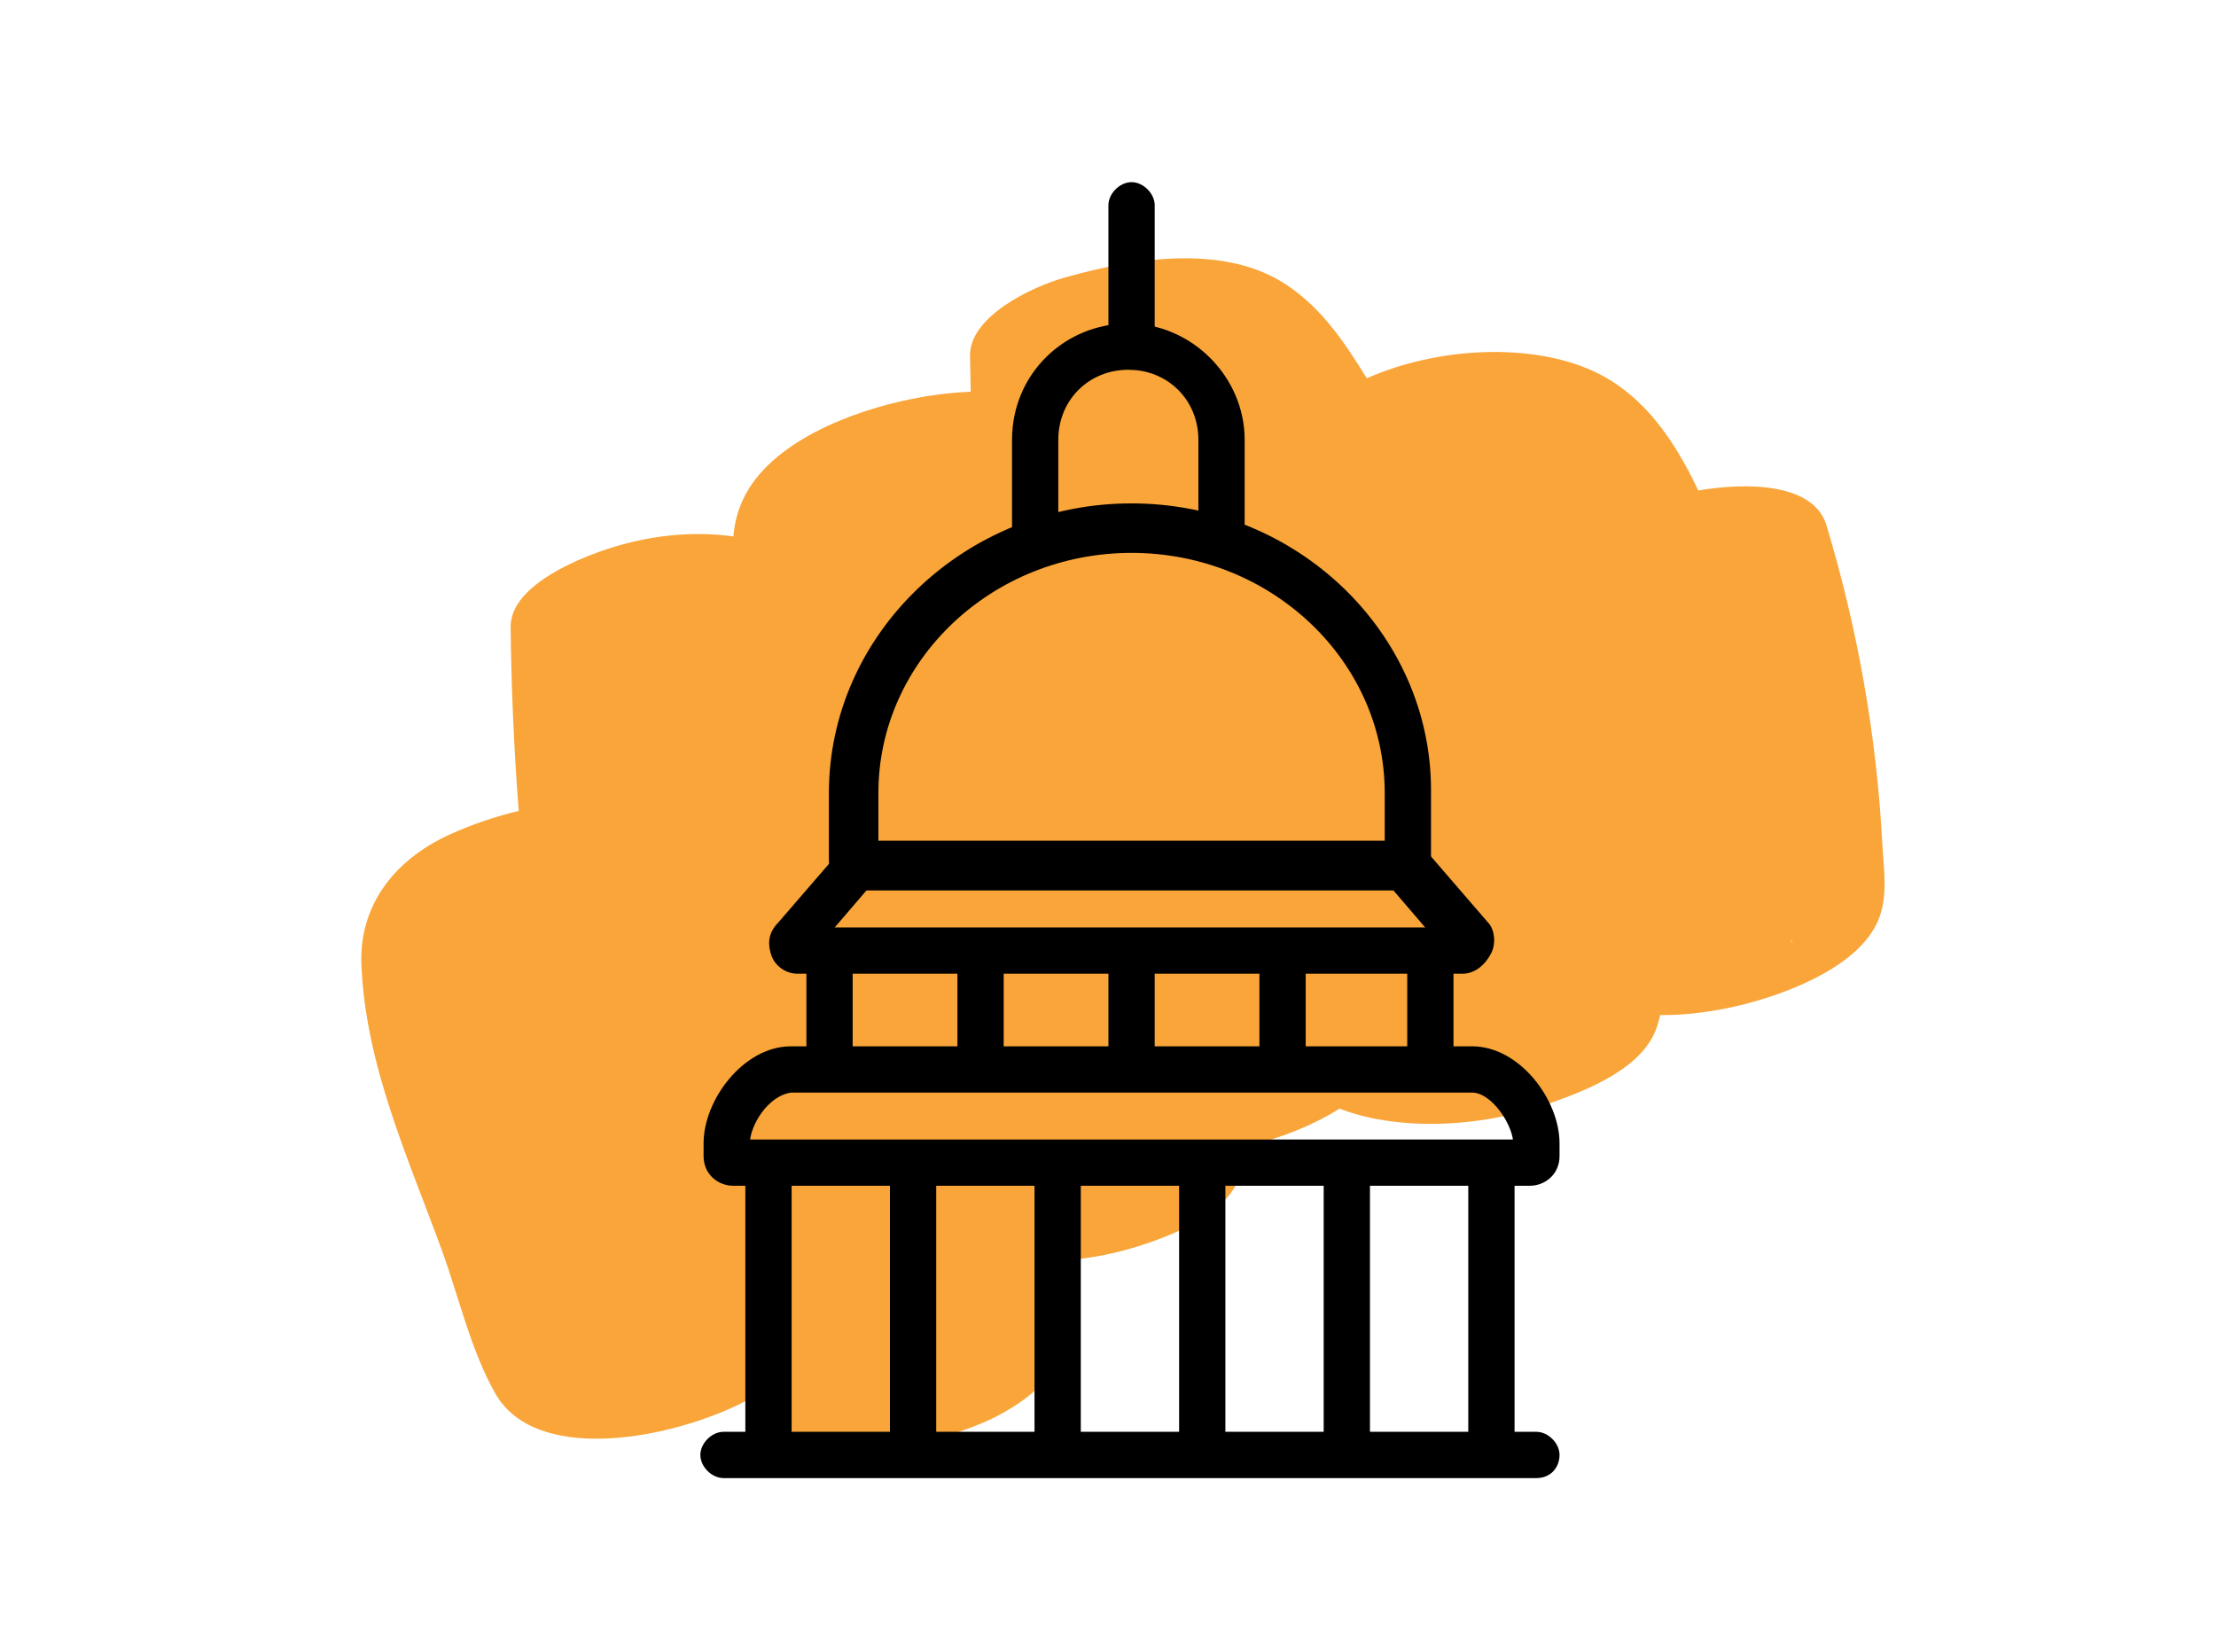
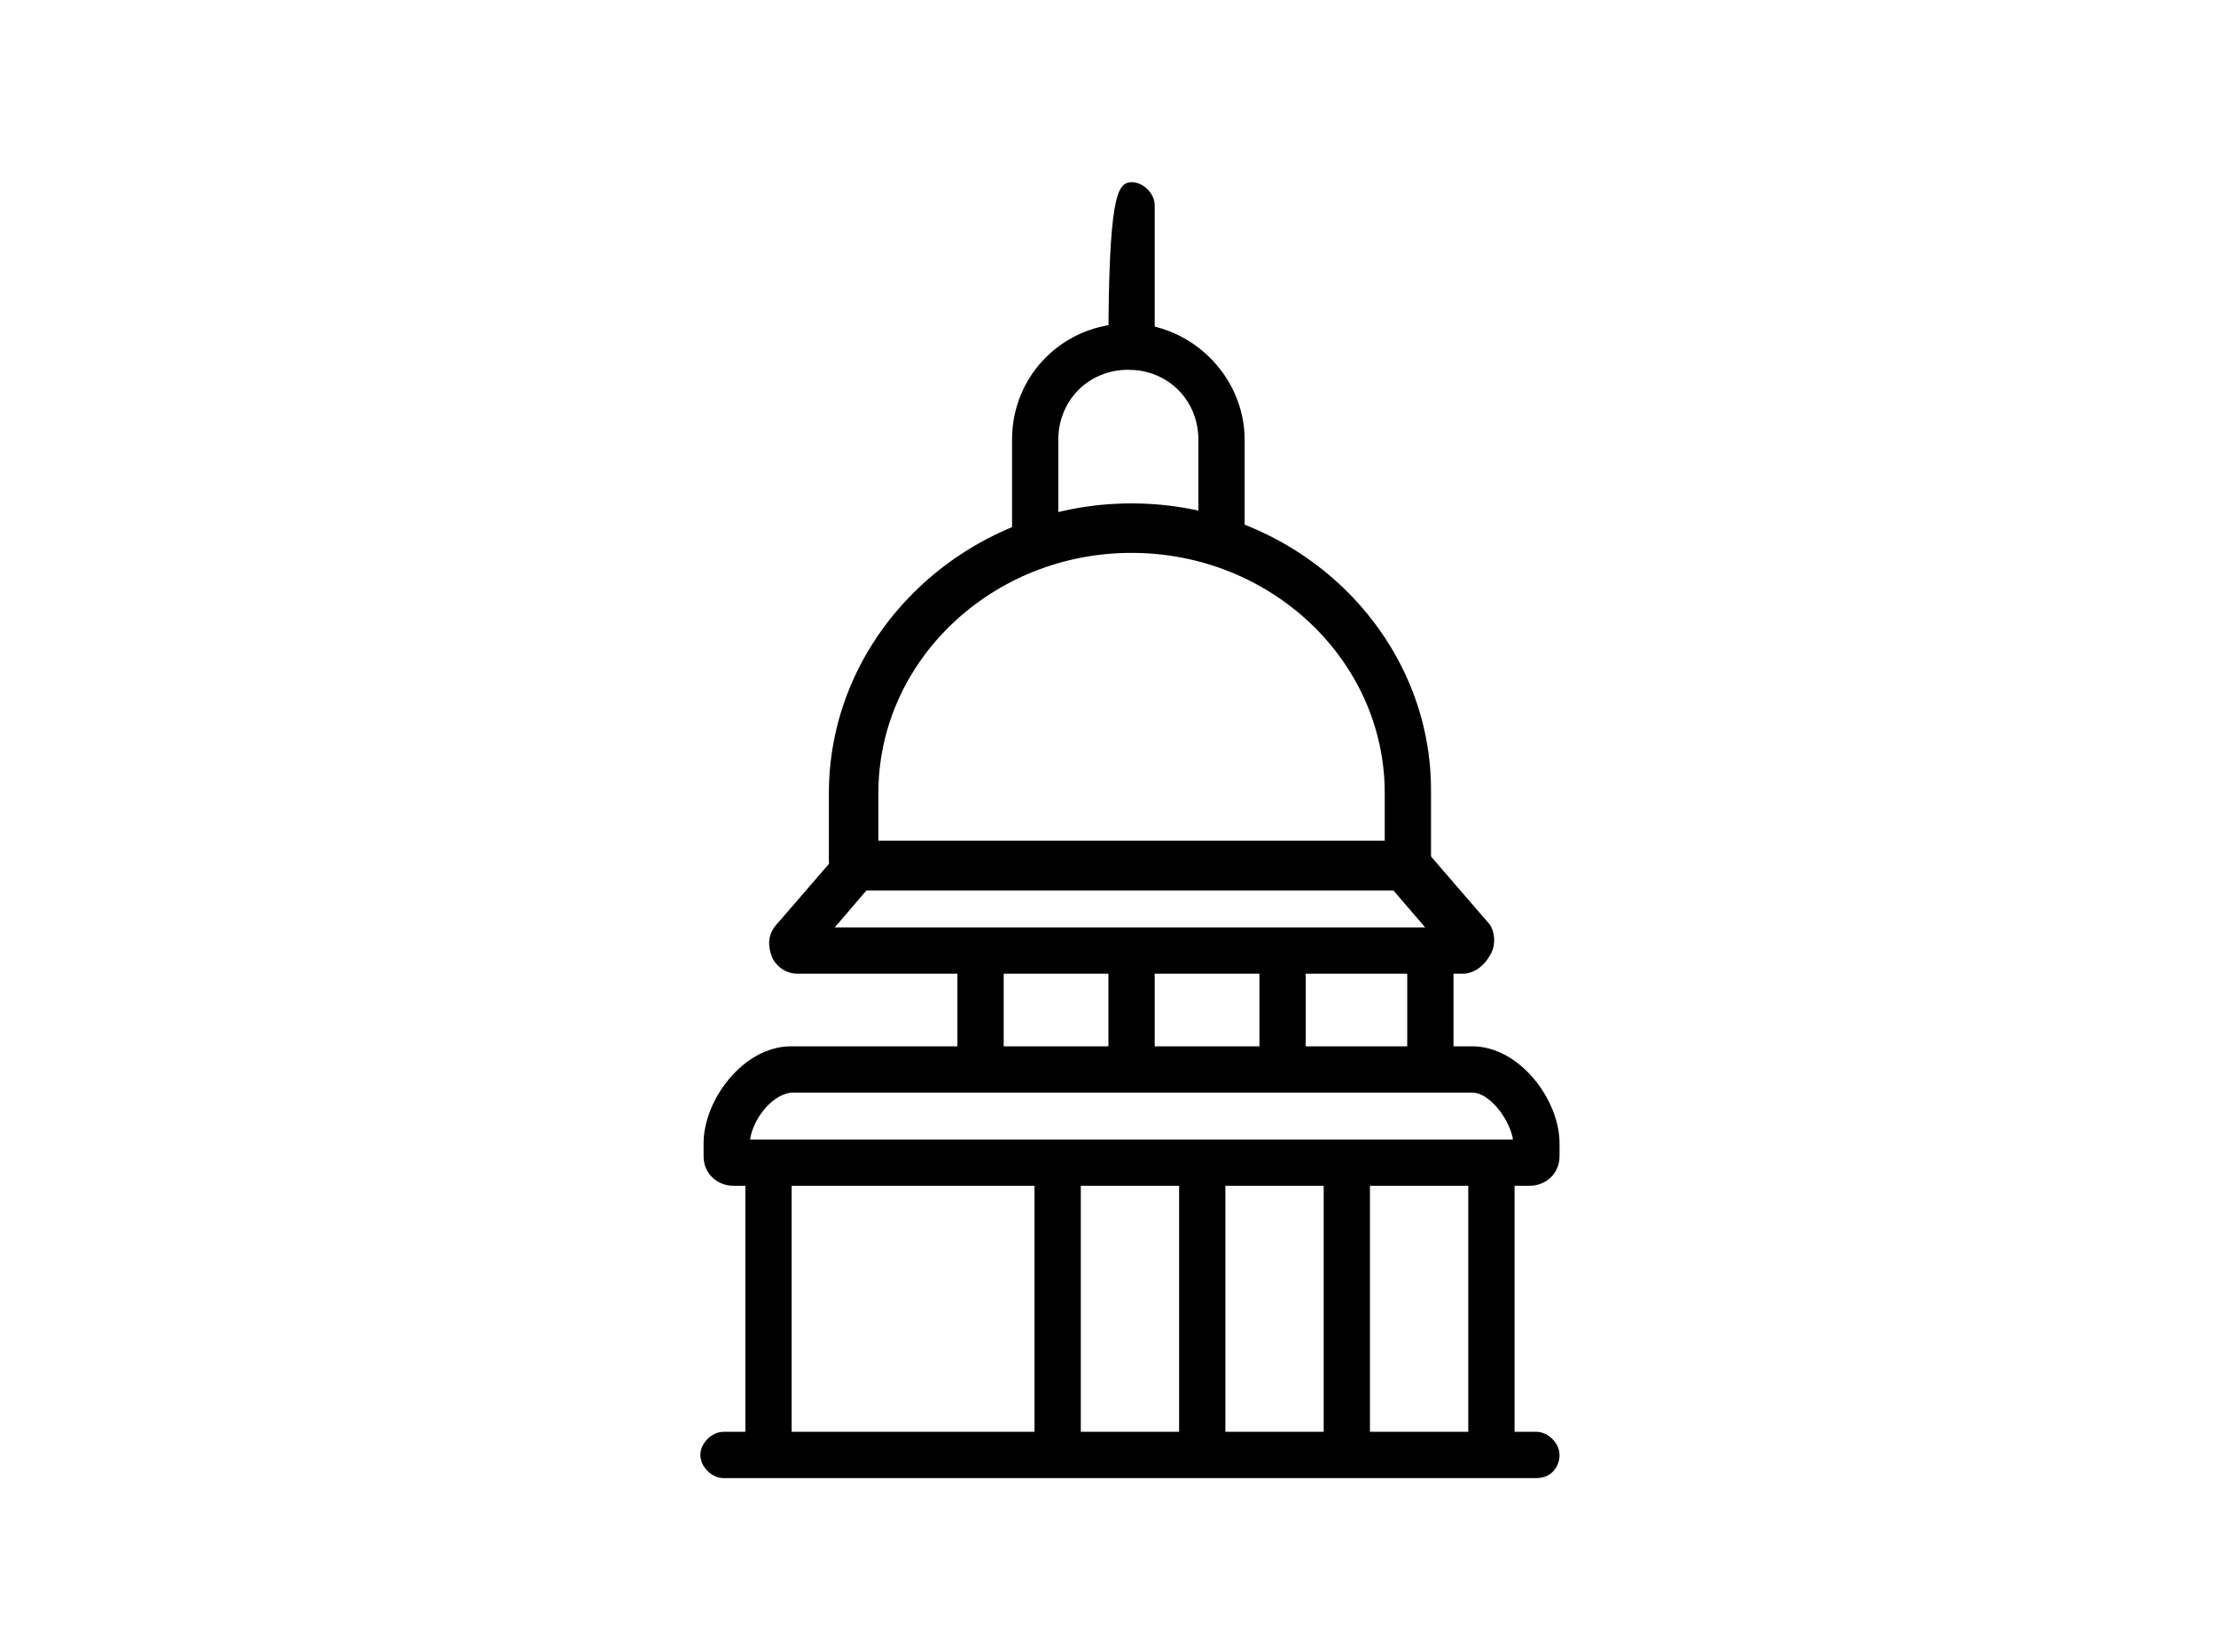
<svg xmlns="http://www.w3.org/2000/svg" width="287" height="214" viewBox="0 0 287 214" fill="none">
  <mask id="mask0_827_245" style="mask-type:luminance" maskUnits="userSpaceOnUse" x="3" y="0" width="281" height="214">
    <path fill-rule="evenodd" clip-rule="evenodd" d="M243.364 0.436L283.777 153.526L44.308 213.564L3.895 60.474L243.364 0.436Z" fill="white" />
  </mask>
  <g mask="url(#mask0_827_245)">
-     <path fill-rule="evenodd" clip-rule="evenodd" d="M231.777 121.753C232.345 122.112 232.259 122.295 231.777 121.753V121.753ZM119.204 186.841C122.21 186.168 125.204 185.248 128.053 183.961C130.172 183.005 135.142 180.15 135.778 177.669C137.072 172.632 137.379 167.887 137.032 163.275C141.624 163.149 146.599 161.894 150.588 160.319C155.118 158.534 160.28 155.718 160.844 151.015C160.944 150.188 161.008 149.364 161.082 148.543C165.624 147.537 170.025 145.791 173.488 143.6C175.525 144.391 177.768 144.937 180.18 145.253C186.572 146.091 193.841 145.295 200.341 143.041C205.825 141.138 213.044 138.254 214.675 132.756C214.8 132.332 214.911 131.909 215.012 131.481C219.795 131.531 224.885 130.549 229.141 129.142C234.224 127.462 241.003 124.337 243.202 119.329C244.579 116.191 243.957 112.576 243.797 109.507C243.057 95.271 240.574 81.401 236.551 68.043C234.883 62.507 226.115 62.476 219.945 63.536C219.15 61.838 218.277 60.178 217.299 58.567C214.719 54.31 211.251 50.323 206.364 48.078C198.298 44.374 186.255 44.912 177.014 49.001C174.21 44.48 171.34 40.067 166.692 36.943C158.953 31.741 147.661 33.196 137.971 35.929C133.458 37.203 125.576 41.04 125.633 46.056C125.653 47.621 125.684 49.185 125.721 50.744C123.129 50.846 120.52 51.184 118.024 51.69C110.328 53.244 99.717 57.249 96.235 64.688C95.494 66.266 95.118 67.88 94.983 69.486C88.922 68.644 82.493 69.525 76.389 71.936C72.335 73.535 66.088 76.701 66.135 81.24C66.216 89.223 66.574 97.156 67.182 105.04C64.079 105.779 61.061 106.825 58.346 108.051C50.548 111.569 46.533 117.779 46.806 124.876C47.312 137.964 52.895 150.059 57.22 161.93C59.426 167.975 60.965 174.88 64.131 180.471C69.251 189.509 85.807 186.545 95.208 182.154C96.115 181.731 97.036 181.25 97.925 180.713C99.125 182.035 100.348 183.342 101.606 184.62C105.357 188.435 113.562 188.101 119.204 186.841Z" fill="#F9A539" />
-   </g>
+     </g>
  <path d="M134.067 71.948C132.819 71.948 131.987 71.116 131.571 70.284C131.571 69.868 131.571 69.868 131.571 56.968C131.571 48.645 138.229 42.403 146.135 42.403C154.041 42.403 160.699 49.061 160.699 56.968V69.035C160.699 70.284 159.451 71.532 158.202 71.532C156.954 71.532 155.706 70.284 155.706 69.035V56.968C155.706 51.558 151.545 47.397 146.135 47.397C140.725 47.397 136.564 51.558 136.564 56.968C136.564 56.968 136.564 68.203 136.564 69.035C136.564 70.284 136.148 71.116 134.9 71.532C134.9 71.948 134.483 71.948 134.067 71.948Z" fill="black" stroke="black" />
-   <path d="M146.551 47.397C145.303 47.397 144.054 46.148 144.054 44.9V26.59C144.054 25.342 145.303 24.094 146.551 24.094C147.799 24.094 149.048 25.342 149.048 26.59V44.9C149.048 46.148 147.799 47.397 146.551 47.397Z" fill="black" stroke="black" />
+   <path d="M146.551 47.397C145.303 47.397 144.054 46.148 144.054 44.9C144.054 25.342 145.303 24.094 146.551 24.094C147.799 24.094 149.048 25.342 149.048 26.59V44.9C149.048 46.148 147.799 47.397 146.551 47.397Z" fill="black" stroke="black" />
  <path d="M181.505 114.809H111.18C109.516 114.809 107.851 113.144 107.851 111.48V102.741C107.851 82.351 125.328 65.706 146.551 65.706C167.773 65.706 184.834 82.351 184.834 102.325V111.48C184.834 113.144 183.17 114.809 181.505 114.809ZM112.845 109.815H179.841V102.741C179.841 85.264 164.86 71.116 146.551 71.116C128.241 71.116 113.261 85.264 113.261 102.741V109.815H112.845Z" fill="black" stroke="black" />
  <path d="M189.412 125.628H103.274C102.025 125.628 100.777 124.796 100.361 123.547C99.945 122.299 99.945 121.05 101.193 119.802L109.1 110.647C109.932 109.815 110.764 109.399 111.596 109.399H181.921C182.754 109.399 184.002 109.815 184.418 110.647L192.324 119.802C193.157 120.634 193.157 122.299 192.741 123.131C191.908 124.796 190.66 125.628 189.412 125.628ZM107.019 120.634H185.666L180.673 114.809H112.012L107.019 120.634Z" fill="black" stroke="black" />
  <path d="M198.15 153.092H94.951C93.287 153.092 91.623 151.844 91.623 149.763V148.099C91.623 142.689 96.616 136.031 102.442 136.031H190.66C196.486 136.031 201.479 142.689 201.479 148.099V149.763C201.479 151.844 199.815 153.092 198.15 153.092ZM96.616 148.099H196.486C196.486 145.602 193.573 141.025 190.66 141.025H102.442C99.113 141.441 96.616 145.602 96.616 148.099Z" fill="black" stroke="black" />
  <path d="M198.982 190.96H93.703C92.455 190.96 91.206 189.711 91.206 188.463C91.206 187.215 92.455 185.966 93.703 185.966H198.982C200.231 185.966 201.479 187.215 201.479 188.463C201.479 189.711 200.647 190.96 198.982 190.96Z" fill="black" stroke="black" />
  <path d="M126.993 139.776C125.745 139.776 124.496 138.528 124.496 137.279V123.963C124.496 122.715 125.745 121.467 126.993 121.467C128.241 121.467 129.49 122.715 129.49 123.963V137.696C129.49 138.944 128.241 139.776 126.993 139.776Z" fill="black" stroke="black" />
  <path d="M146.551 139.776C145.303 139.776 144.054 138.528 144.054 137.279V123.963C144.054 122.715 145.303 121.467 146.551 121.467C147.799 121.467 149.048 122.715 149.048 123.963V137.696C149.048 138.944 147.799 139.776 146.551 139.776Z" fill="black" stroke="black" />
  <path d="M166.109 139.776C164.86 139.776 163.612 138.528 163.612 137.279V123.963C163.612 122.715 164.86 121.467 166.109 121.467C167.357 121.467 168.605 122.715 168.605 123.963V137.696C168.605 138.944 167.357 139.776 166.109 139.776Z" fill="black" stroke="black" />
  <path d="M185.251 139.776C184.002 139.776 182.754 138.528 182.754 137.279V123.963C182.754 122.715 184.002 121.467 185.251 121.467C186.499 121.467 187.747 122.715 187.747 123.963V137.696C187.747 138.944 186.915 139.776 185.251 139.776Z" fill="black" stroke="black" />
-   <path d="M107.435 139.776C106.187 139.776 104.938 138.528 104.938 137.279V123.963C104.938 122.715 106.187 121.467 107.435 121.467C108.684 121.467 109.932 122.715 109.932 123.963V137.696C109.932 138.944 108.684 139.776 107.435 139.776Z" fill="black" stroke="black" />
-   <path d="M118.255 189.712C117.006 189.712 115.758 188.463 115.758 187.215V152.676C115.758 151.428 117.006 150.18 118.255 150.18C119.503 150.18 120.751 151.428 120.751 152.676V187.215C120.751 188.463 119.503 189.712 118.255 189.712Z" fill="black" stroke="black" />
  <path d="M136.98 189.712C135.732 189.712 134.483 188.463 134.483 187.215V152.676C134.483 151.428 135.732 150.18 136.98 150.18C138.228 150.18 139.477 151.428 139.477 152.676V187.215C139.477 188.463 138.228 189.712 136.98 189.712Z" fill="black" stroke="black" />
  <path d="M155.705 189.712C154.457 189.712 153.209 188.463 153.209 187.215V152.676C153.209 151.428 154.457 150.18 155.705 150.18C156.954 150.18 158.202 151.428 158.202 152.676V187.215C158.202 188.463 157.37 189.712 155.705 189.712Z" fill="black" stroke="black" />
  <path d="M174.431 189.712C173.183 189.712 171.934 188.463 171.934 187.215V152.676C171.934 151.428 173.183 150.18 174.431 150.18C175.68 150.18 176.928 151.428 176.928 152.676V187.215C176.928 188.463 176.096 189.712 174.431 189.712Z" fill="black" stroke="black" />
  <path d="M99.529 189.712C98.28 189.712 97.032 188.463 97.032 187.215V152.676C97.032 151.428 98.28 150.18 99.529 150.18C100.777 150.18 102.026 151.428 102.026 152.676V187.215C102.026 188.463 100.777 189.712 99.529 189.712Z" fill="black" stroke="black" />
  <path d="M193.157 189.712C191.908 189.712 190.66 188.463 190.66 187.215V152.676C190.66 151.428 191.908 150.18 193.157 150.18C194.405 150.18 195.654 151.428 195.654 152.676V187.215C195.654 188.463 194.821 189.712 193.157 189.712Z" fill="black" stroke="black" />
</svg>